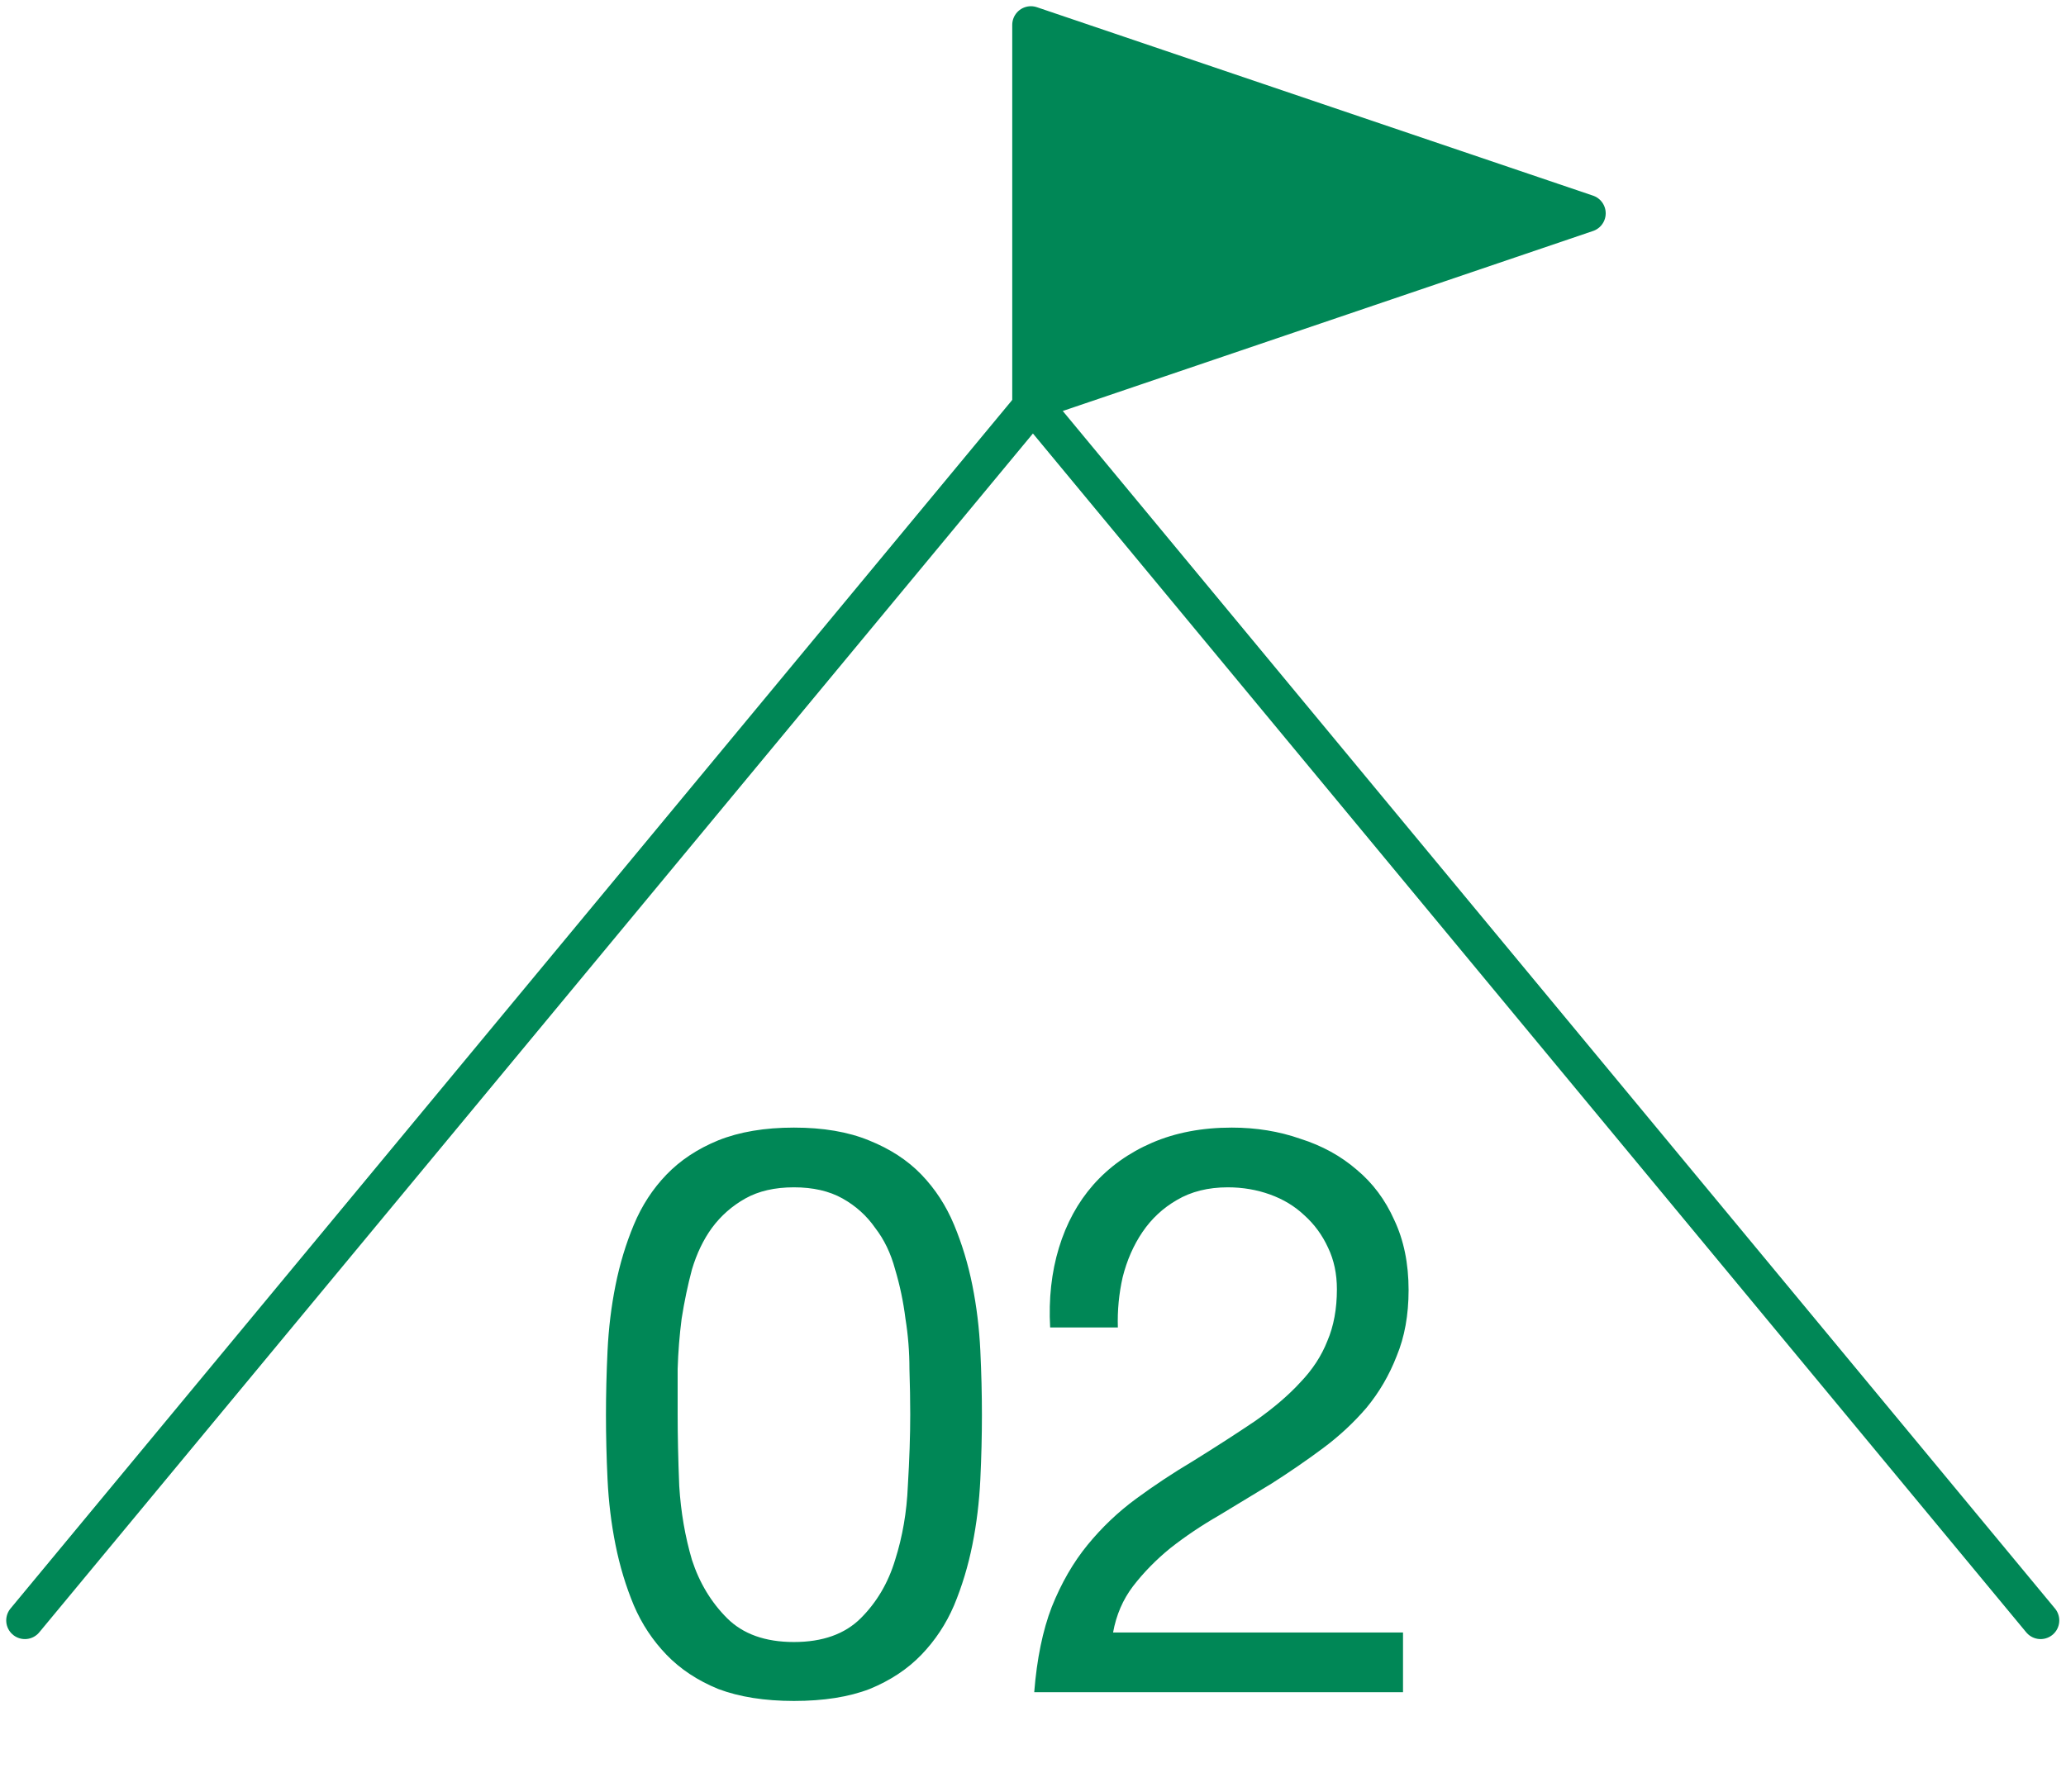
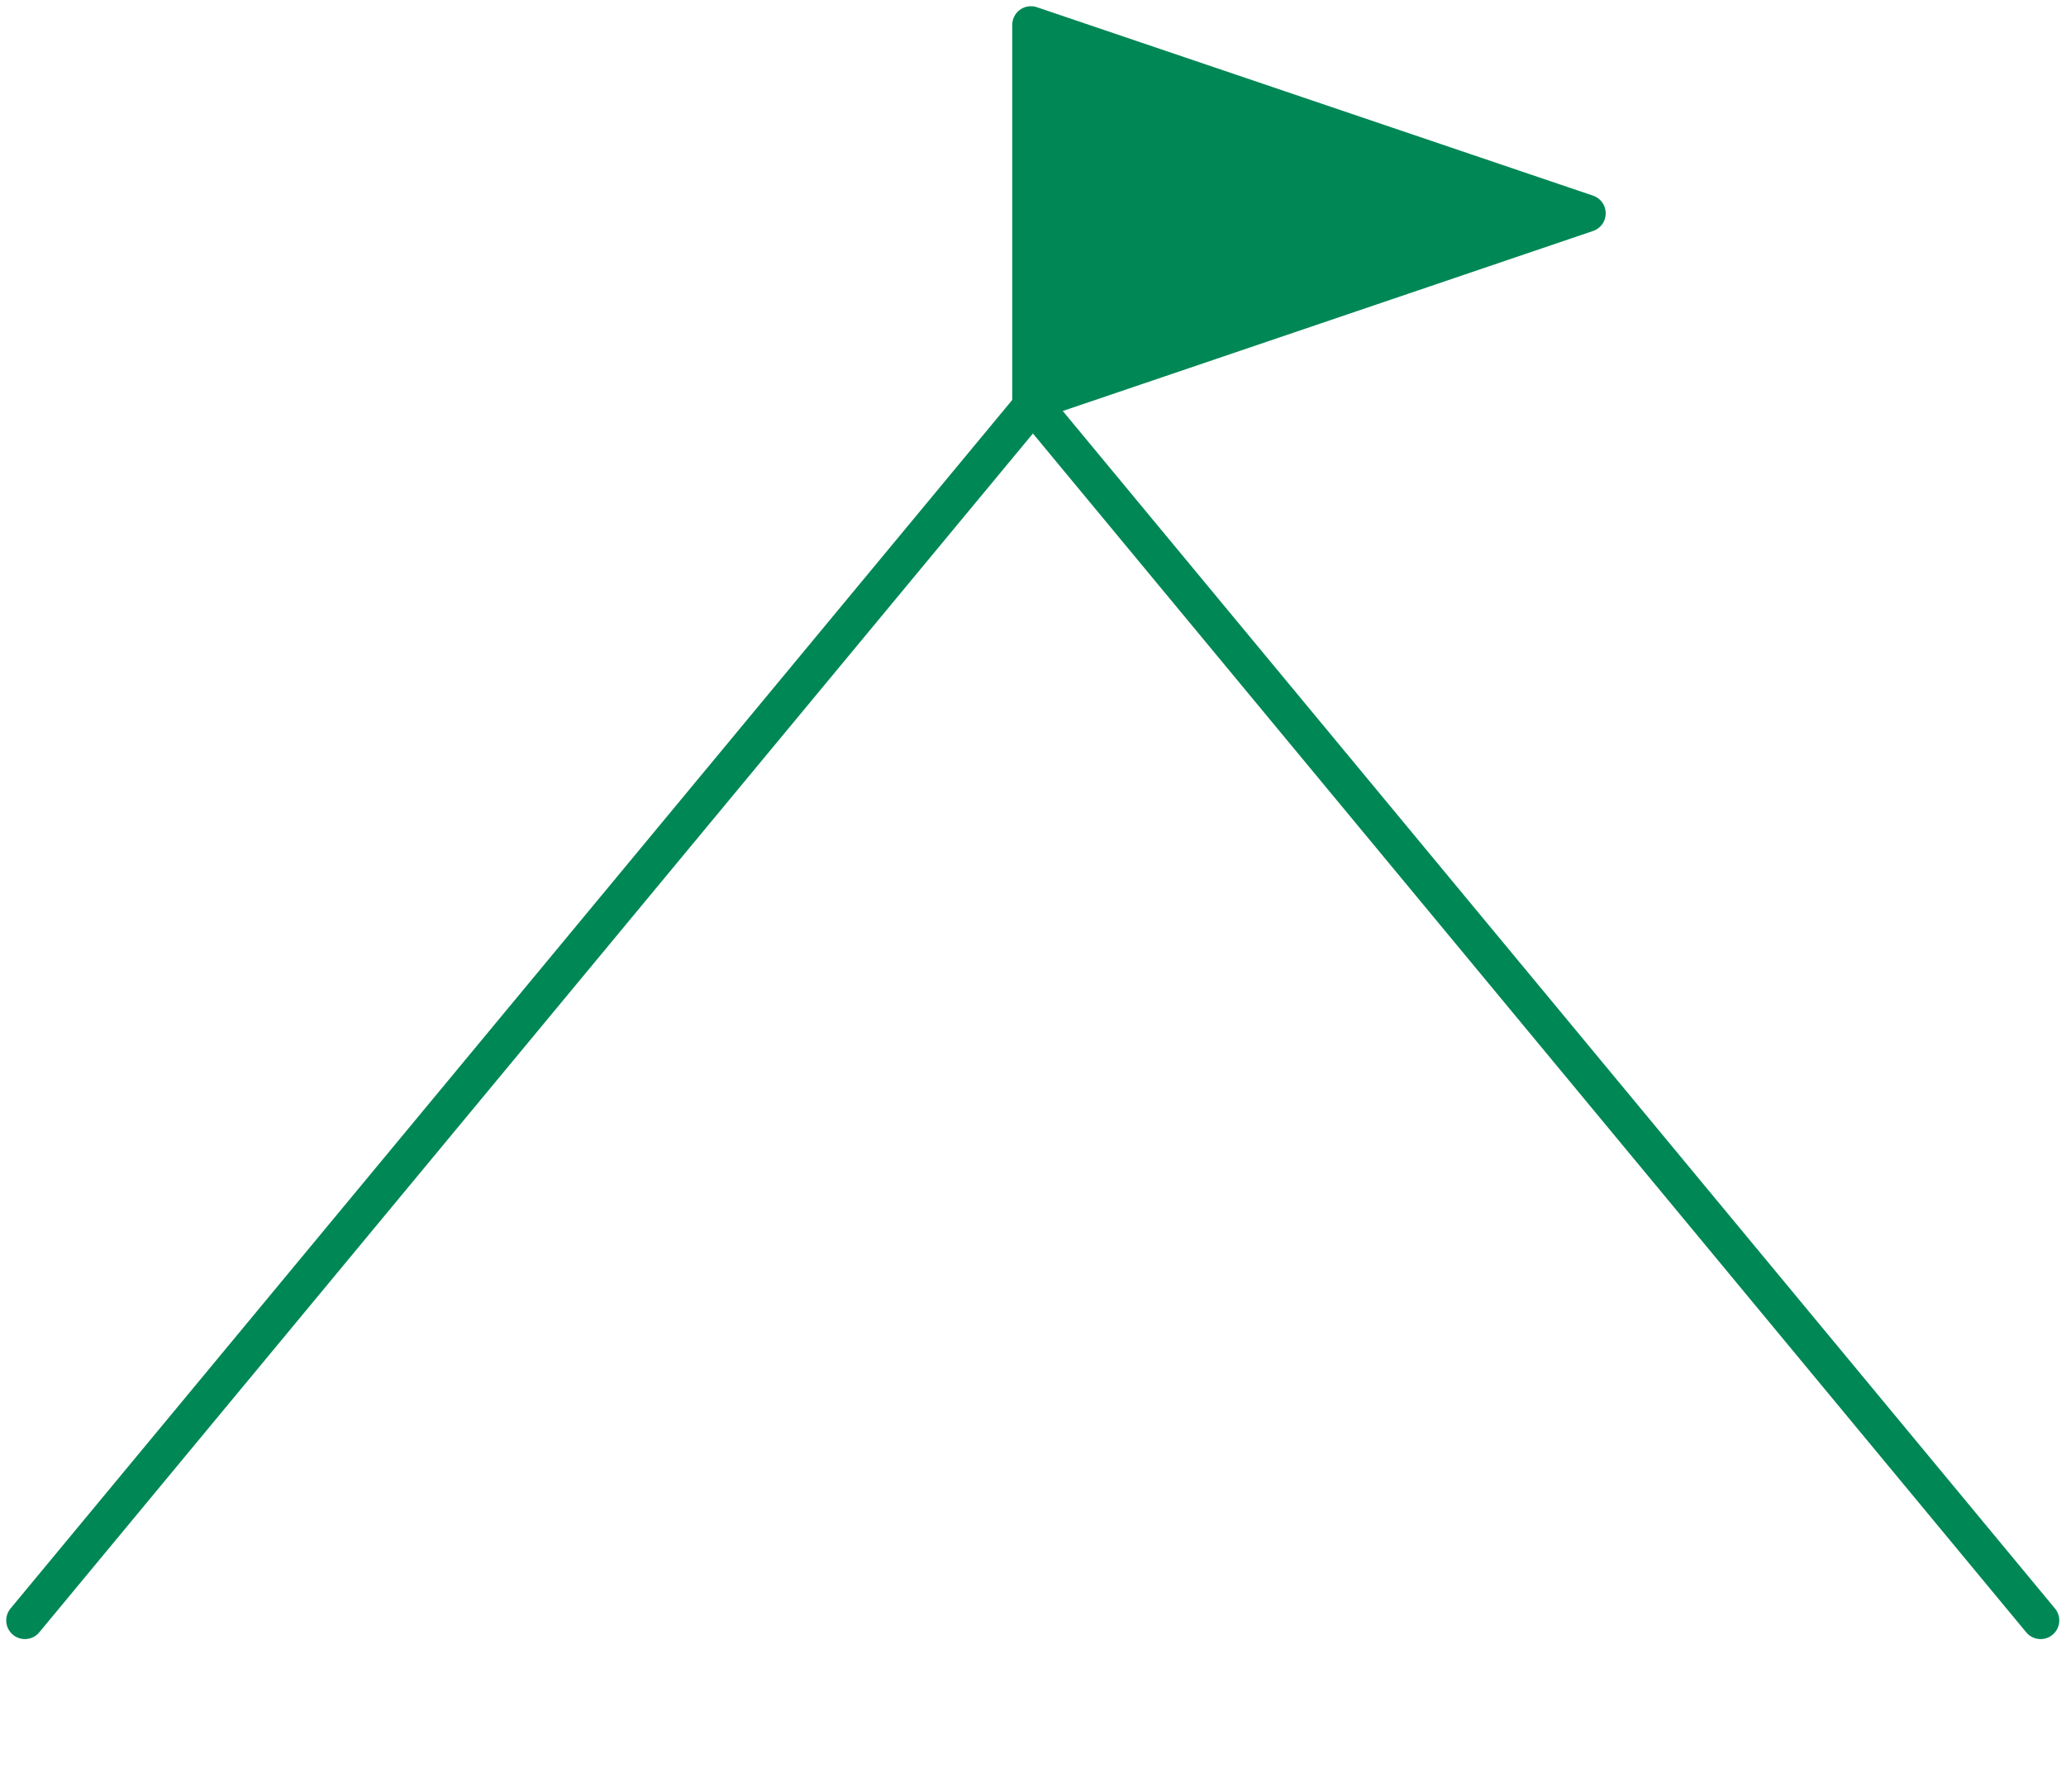
<svg xmlns="http://www.w3.org/2000/svg" width="83" height="72" viewBox="0 0 83 72" fill="none">
-   <path d="M27.224 56.832C27.224 57.685 27.245 58.645 27.288 59.712C27.352 60.757 27.523 61.749 27.8 62.688C28.099 63.605 28.568 64.384 29.208 65.024C29.848 65.664 30.744 65.984 31.896 65.984C33.048 65.984 33.944 65.664 34.584 65.024C35.224 64.384 35.683 63.605 35.96 62.688C36.259 61.749 36.429 60.757 36.472 59.712C36.536 58.645 36.568 57.685 36.568 56.832C36.568 56.277 36.557 55.669 36.536 55.008C36.536 54.325 36.483 53.653 36.376 52.992C36.291 52.309 36.152 51.648 35.96 51.008C35.789 50.368 35.523 49.813 35.16 49.344C34.819 48.853 34.381 48.459 33.848 48.16C33.315 47.861 32.664 47.712 31.896 47.712C31.128 47.712 30.477 47.861 29.944 48.16C29.411 48.459 28.963 48.853 28.6 49.344C28.259 49.813 27.992 50.368 27.8 51.008C27.629 51.648 27.491 52.309 27.384 52.992C27.299 53.653 27.245 54.325 27.224 55.008C27.224 55.669 27.224 56.277 27.224 56.832ZM24.344 56.864C24.344 56.032 24.365 55.168 24.408 54.272C24.451 53.376 24.557 52.501 24.728 51.648C24.899 50.795 25.144 49.984 25.464 49.216C25.784 48.448 26.221 47.776 26.776 47.2C27.331 46.624 28.024 46.165 28.856 45.824C29.709 45.483 30.723 45.312 31.896 45.312C33.069 45.312 34.072 45.483 34.904 45.824C35.757 46.165 36.461 46.624 37.016 47.2C37.571 47.776 38.008 48.448 38.328 49.216C38.648 49.984 38.893 50.795 39.064 51.648C39.235 52.501 39.341 53.376 39.384 54.272C39.427 55.168 39.448 56.032 39.448 56.864C39.448 57.696 39.427 58.56 39.384 59.456C39.341 60.352 39.235 61.227 39.064 62.08C38.893 62.933 38.648 63.744 38.328 64.512C38.008 65.259 37.571 65.92 37.016 66.496C36.461 67.072 35.768 67.531 34.936 67.872C34.104 68.192 33.091 68.352 31.896 68.352C30.723 68.352 29.709 68.192 28.856 67.872C28.024 67.531 27.331 67.072 26.776 66.496C26.221 65.92 25.784 65.259 25.464 64.512C25.144 63.744 24.899 62.933 24.728 62.08C24.557 61.227 24.451 60.352 24.408 59.456C24.365 58.56 24.344 57.696 24.344 56.864ZM42.189 53.344C42.125 52.192 42.243 51.125 42.541 50.144C42.84 49.163 43.299 48.32 43.917 47.616C44.557 46.891 45.347 46.325 46.285 45.92C47.224 45.515 48.291 45.312 49.485 45.312C50.467 45.312 51.384 45.461 52.237 45.76C53.112 46.037 53.869 46.453 54.509 47.008C55.149 47.541 55.651 48.213 56.013 49.024C56.397 49.835 56.589 50.773 56.589 51.84C56.589 52.843 56.429 53.728 56.109 54.496C55.811 55.264 55.405 55.957 54.893 56.576C54.381 57.173 53.795 57.717 53.133 58.208C52.472 58.699 51.789 59.168 51.085 59.616C50.381 60.043 49.677 60.469 48.973 60.896C48.269 61.301 47.619 61.739 47.021 62.208C46.445 62.677 45.944 63.189 45.517 63.744C45.112 64.277 44.845 64.896 44.717 65.6H56.365V68H41.549C41.656 66.656 41.891 65.515 42.253 64.576C42.637 63.616 43.117 62.784 43.693 62.08C44.269 61.376 44.92 60.757 45.645 60.224C46.371 59.691 47.128 59.189 47.917 58.72C48.877 58.123 49.72 57.579 50.445 57.088C51.171 56.576 51.768 56.064 52.237 55.552C52.728 55.04 53.091 54.485 53.325 53.888C53.581 53.291 53.709 52.597 53.709 51.808C53.709 51.189 53.592 50.635 53.357 50.144C53.123 49.632 52.803 49.195 52.397 48.832C52.013 48.469 51.555 48.192 51.021 48C50.488 47.808 49.923 47.712 49.325 47.712C48.536 47.712 47.853 47.883 47.277 48.224C46.723 48.544 46.264 48.971 45.901 49.504C45.539 50.037 45.272 50.645 45.101 51.328C44.952 51.989 44.888 52.661 44.909 53.344H42.189Z" fill="#008756" />
  <path d="M81.98 65.116L41.497 16.244L1 65.116" stroke="#008756" stroke-width="1.5" stroke-linecap="round" stroke-linejoin="round" />
  <path d="M41.416 1V16.158L63.758 8.572L41.416 1Z" fill="#008756" stroke="#008756" stroke-width="1.5" stroke-linecap="round" stroke-linejoin="round" />
</svg>